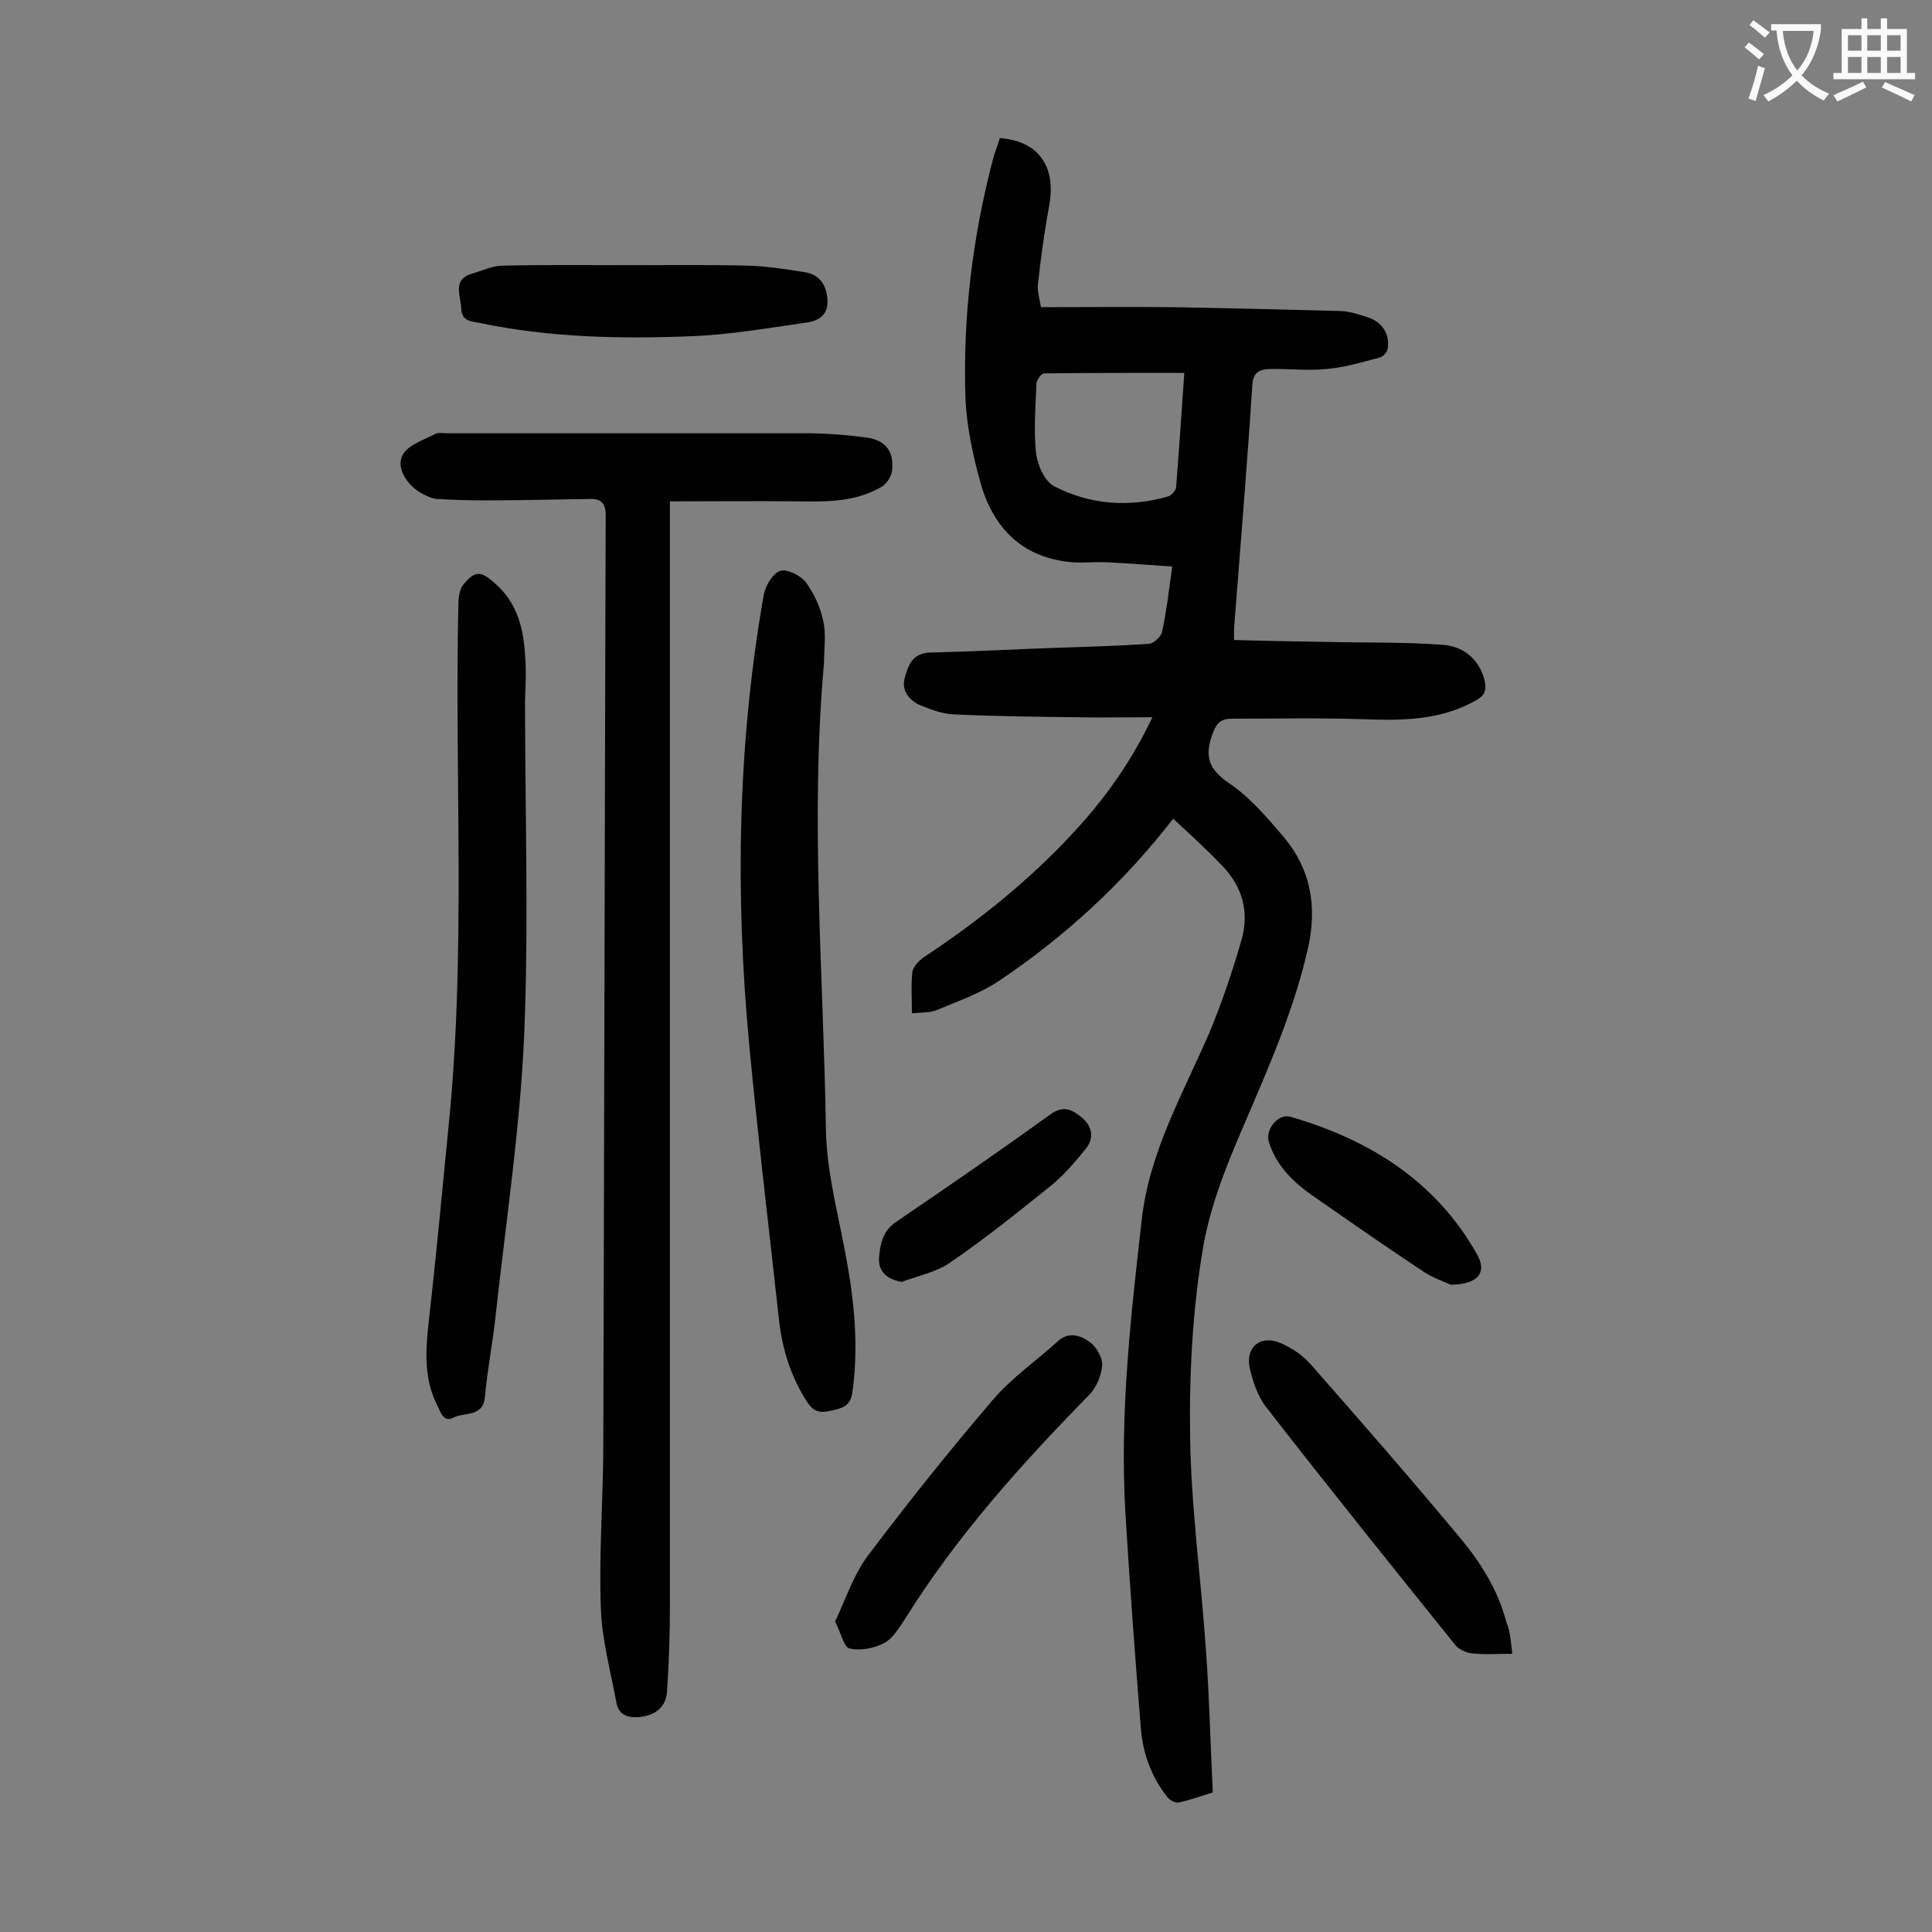
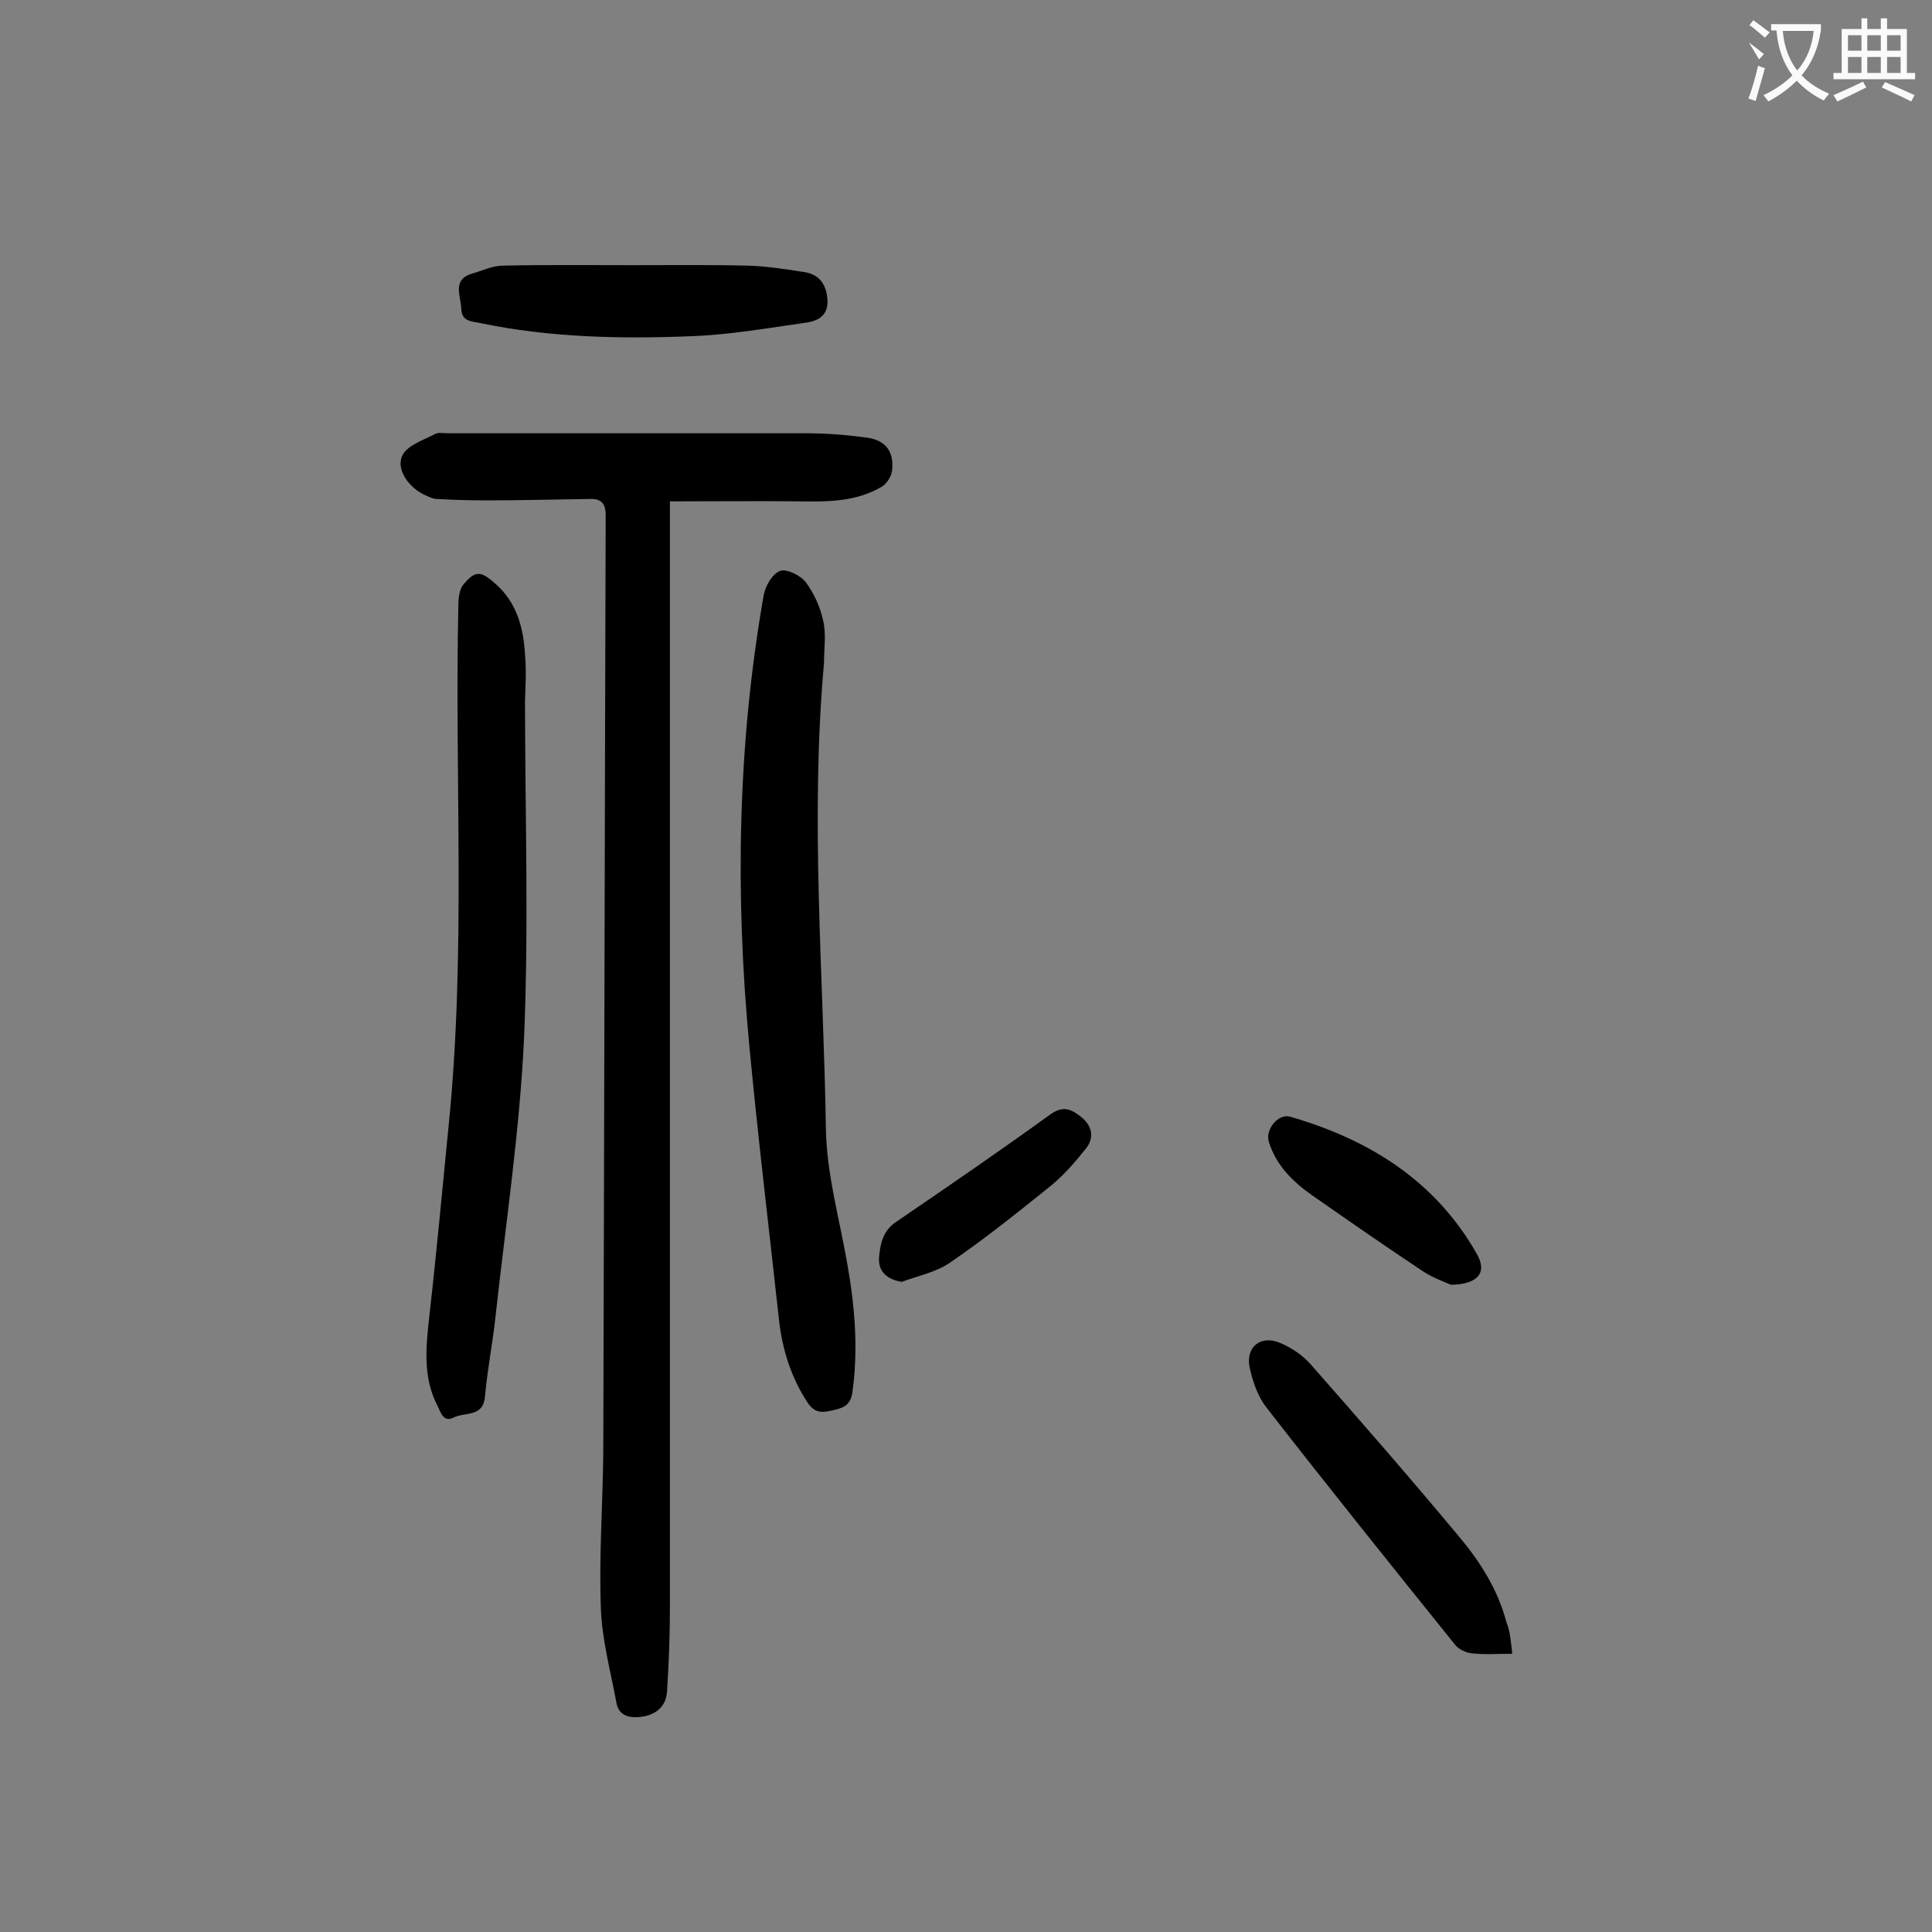
<svg xmlns="http://www.w3.org/2000/svg" enable-background="new 0 0 400 400" viewBox="0 0 400 400">
  <rect x="0" y="0" width="400" height="400" fill="#808080" stroke="none" />
  <g fill="#000001">
-     <path d="m242.9 169.5c-10.4 13.4-22.4 24.4-36.1 33.6-3.9 2.6-8.5 4.2-12.8 6-1.4.6-3.2.5-5.2.7 0-3.2-.2-5.9.1-8.6.2-1.1 1.4-2.4 2.5-3.1 11.3-7.5 21.8-15.9 31-25.9 6.3-6.8 11.7-14.3 16.2-23.7-5.7 0-10.7.1-15.7 0-8.5-.1-17-.2-25.5-.6-2.3-.1-4.7-1-6.9-1.9-2.3-1-3.9-3.1-3.2-5.6s1.5-5.2 5.3-5.3c8.9-.2 17.9-.7 26.8-1 6.2-.2 12.4-.4 18.5-.8 1-.1 2.5-1.5 2.7-2.5.9-4.2 1.4-8.5 2.1-13.5-4.7-.3-9.3-.7-13.8-.9-2.3-.1-4.7.2-7 0-10.1-.9-16.1-6.9-18.8-16.1-1.6-5.7-2.9-11.6-3.2-17.5-.6-16.9 1.4-33.5 5.7-49.9.4-1.5 1-2.9 1.4-4.3 7.8.5 11.6 5.7 10.3 13.5-1 5.5-1.8 11.1-2.4 16.7-.2 1.6.4 3.2.6 4.8 9.4 0 18.4-.1 27.5 0 11.6.2 23.2.5 34.7.8 1.8.1 3.7.7 5.5 1.3 3 1 4.6 3.5 4.1 6.5-.1.7-.9 1.6-1.6 1.8-3.7 1-7.4 2.1-11.1 2.4-3.9.4-7.9-.1-11.9 0-1.8.1-3.2.6-3.4 3.1-1.1 16.9-2.5 33.7-3.8 50.6v2.4c6.4.2 12.8.3 19.1.4 8 .2 16.1 0 24.1.6 4.2.3 7.6 2.9 8.7 7.5.4 1.9 0 3-1.8 4-7.4 4.2-15.4 4.2-23.5 3.9-9-.3-18.1-.1-27.1-.1-2.1 0-3.1.8-3.9 3-1.7 4.5-1.1 7.3 3.3 10.3 4.3 2.9 7.9 7.1 11.3 11.1 5.6 6.6 7 14.2 5.2 22.7-2.6 11.7-7.2 22.7-11.9 33.6-4 9.3-8.2 18.8-9.9 28.7-2.2 12.9-2.9 26.2-2.7 39.2.2 14.9 2.3 29.7 3.3 44.6.7 9.6.9 19.2 1.4 29.1-2.6.8-4.8 1.6-7.1 2.1-.7.1-1.8-.5-2.3-1.1-3.3-4.2-5.1-9.1-5.5-14.3-1.2-14.9-2.3-29.7-3.2-44.6-1.2-20.4 1.1-40.6 3.4-60.8 1.6-14 8.5-25.9 13.9-38.4 2.7-6.4 4.9-13 6.8-19.6 1.6-5.8 0-11.2-4.4-15.5-3.1-3.3-6.4-6.2-9.8-9.4zm2.3-92.3c-10 0-19.5 0-29 .1-.6 0-1.5 1.3-1.6 2-.2 4.8-.6 9.8-.1 14.5.3 2.5 1.8 5.9 3.8 6.9 7.4 3.8 15.4 4.4 23.5 2.1.7-.2 1.6-1.2 1.7-1.9.6-7.6 1.1-15.1 1.7-23.7z" />
    <path d="m138.7 103.8v4.2 224.3c0 6-.2 11.9-.6 17.9-.2 3.3-2.5 5-5.8 5.3-2.4.2-4.3-.5-4.7-3.1-1.2-6.5-3-13-3.2-19.5-.4-10.7.4-21.4.5-32.2.2-64.7.3-129.4.5-194.1 0-2.3-.9-3.3-3-3.3-7.3.1-14.5.3-21.8.3-3.4 0-6.8-.1-10.2-.3-.7 0-1.5-.4-2.2-.7-3.5-1.5-6.3-5.4-4.9-8.3 1-2.1 4.4-3.2 6.9-4.5.6-.3 1.5-.1 2.3-.1h74c4.3 0 8.6.3 12.9.9 3.9.5 5.7 2.8 5.3 6.7-.1 1.3-1.1 2.9-2.2 3.5-5.3 3.1-11.1 3.1-17 3-8.9-.1-17.6 0-26.8 0z" />
    <path d="m170.6 137.3c-2.9 32.2-.1 64.5.4 96.7.2 9.4 2.9 18.7 4.5 28.1 1.5 8.6 2.2 17.3 1 26-.3 2.5-1.5 3.3-3.7 3.8s-3.9 1-5.6-1.5c-3.4-5.2-5.2-10.9-5.9-17-2.1-19.1-4.4-38.2-6.2-57.3-2.9-31-2.4-62 3-92.8.3-1.9 1.8-4.5 3.4-5.1 1.3-.5 4.2.9 5.3 2.3 1.7 2.3 3 5.1 3.6 7.9.7 2.8.2 5.9.2 8.9z" />
    <path d="m108.7 145c0 23.3.8 46.6-.2 69.9-.9 19.3-3.8 38.4-5.9 57.6-.6 5.6-1.7 11.1-2.2 16.7-.4 4.3-4.2 3.1-6.5 4.3-2.2 1.1-2.7-1.3-3.4-2.6-3-5.9-2.3-12.2-1.6-18.5 1.5-13.2 2.7-26.4 4-39.5 3.6-35.8 1.2-71.8 2-107.7 0-1.3.2-3 .9-4 2.5-3.1 3.7-3.1 6.7-.4 4.5 3.9 5.9 9.2 6.2 14.8.3 3.2.1 6.3 0 9.4z" />
    <path d="m313.1 342.4c-3.3 0-5.9.2-8.4-.1-1.1-.1-2.6-.8-3.3-1.6-13.2-16.4-26.3-32.7-39.2-49.3-1.8-2.3-2.9-5.5-3.5-8.4-.8-4.3 2.5-6.7 6.5-4.9 2.3 1 4.5 2.5 6.1 4.3 10.3 11.7 20.5 23.4 30.5 35.4 4.5 5.3 8.3 11.2 10.1 18.1.8 1.9.9 4 1.2 6.5z" />
    <path d="m130.9 54.9c8 0 15.9-.1 23.9.1 3.8.1 7.7.7 11.5 1.3 3.1.4 4.7 2.3 5 5.5.3 3.4-1.7 4.6-4.4 5-7.8 1.1-15.7 2.5-23.6 2.8-14.7.6-29.4.3-43.8-2.7-1.7-.4-3.9-.2-4-3-.1-2.7-2-6.1 2.4-7.3 2.1-.6 4.1-1.6 6.2-1.6 8.9-.2 17.9-.1 26.8-.1z" />
-     <path d="m172.9 335.7c2.2-4.6 3.8-9.6 6.7-13.5 8.3-11 16.9-21.8 25.9-32.3 3.9-4.6 9-8.1 13.5-12.2 2.3-2.1 4.8-1.2 6.7.2 1.3 1 2.6 3.2 2.5 4.8-.2 2.1-1.2 4.6-2.7 6.1-14.1 14.4-27.5 29.3-38.2 46.5-1.2 1.8-2.5 4-4.3 4.9-2.1 1.1-4.9 1.6-7.1 1.1-1.2-.3-1.8-3.2-3-5.6z" />
    <path d="m300.4 266c-1.3-.6-3.7-1.4-5.8-2.8-7.7-5.1-15.3-10.4-22.9-15.7-4-2.8-7.5-6.2-9-11.1-.8-2.5 1.9-5.9 4.4-5.2 16.3 4.7 30 13.2 38.6 28.3 2.3 3.9.4 6.4-5.3 6.5z" />
    <path d="m186.7 265.4c-3-.5-4.9-2.1-4.7-5 .2-2.8.8-5.6 3.5-7.4 10.7-7.3 21.5-14.7 32-22.3 2.7-1.9 4.4-1 6.4.6 2.2 1.8 2.7 4.2 1 6.4-2.3 2.9-4.8 5.8-7.7 8.1-6.6 5.3-13.2 10.6-20.2 15.4-3 2.2-6.9 2.9-10.3 4.2z" />
  </g>
-   <path d="m362.1 8.8c1.1.8 2.1 1.6 3.1 2.4l-1 1.1c-1.3-1.1-2.3-2-3-2.5zm1.9 4.8c.5.2.9.4 1.4.5-.6 2.3-1.3 4.5-1.9 6.8l-1.5-.5c.8-2.1 1.4-4.3 2-6.8zm-1-9.4c1.3.9 2.4 1.8 3.4 2.5l-1 1.1c-1.4-1.2-2.4-2.1-3.2-2.6zm3.7 2.2v-1.4h10.3v1.2c-.5 3.6-1.8 6.8-4 9.4 1.5 1.6 3.4 2.8 5.7 3.8-.3.4-.7.8-1.1 1.4-2.3-1.1-4.1-2.5-5.6-4.1-1.6 1.6-3.6 3.1-5.9 4.3-.3-.5-.7-.9-1-1.3 2.4-1.1 4.4-2.5 6-4.1-1.9-2.5-3-5.6-3.3-9.3h-1.1zm8.8 0h-6.4c.3 3.3 1.3 6 3 8.2 2-2.3 3.1-5.1 3.4-8.2z" fill="#fafafb" />
+   <path d="m362.1 8.8c1.1.8 2.1 1.6 3.1 2.4l-1 1.1zm1.9 4.8c.5.2.9.4 1.4.5-.6 2.3-1.3 4.5-1.9 6.8l-1.5-.5c.8-2.1 1.4-4.3 2-6.8zm-1-9.4c1.3.9 2.4 1.8 3.4 2.5l-1 1.1c-1.4-1.2-2.4-2.1-3.2-2.6zm3.7 2.2v-1.4h10.3v1.2c-.5 3.6-1.8 6.8-4 9.4 1.5 1.6 3.4 2.8 5.7 3.8-.3.4-.7.8-1.1 1.4-2.3-1.1-4.1-2.5-5.6-4.1-1.6 1.6-3.6 3.1-5.9 4.3-.3-.5-.7-.9-1-1.3 2.4-1.1 4.4-2.5 6-4.1-1.9-2.5-3-5.6-3.3-9.3h-1.1zm8.8 0h-6.4c.3 3.3 1.3 6 3 8.2 2-2.3 3.1-5.1 3.4-8.2z" fill="#fafafb" />
  <path d="m385.3 3.8h1.3v2.2h2.8v-2.2h1.3v2.2h4.1v9.1h1.7v1.3h-16.9v-1.3h1.7v-9.1h4.1v-2.2zm.4 13.1.7 1.2c-1.8.9-3.8 1.9-6 2.9-.2-.4-.5-.8-.8-1.3 2.3-1 4.3-1.9 6.1-2.8zm-3.1-6.4h2.8v-3.2h-2.8zm0 4.6h2.8v-3.3h-2.8zm4-4.6h2.8v-3.2h-2.8zm0 4.6h2.8v-3.3h-2.8zm3.7 1.9c2.1.9 4.1 1.8 6.1 2.7l-.7 1.3c-2.2-1.1-4.2-2-6.1-2.9zm3.2-9.7h-2.8v3.2h2.8zm-2.8 7.8h2.8v-3.3h-2.8z" fill="#fafafb" />
</svg>